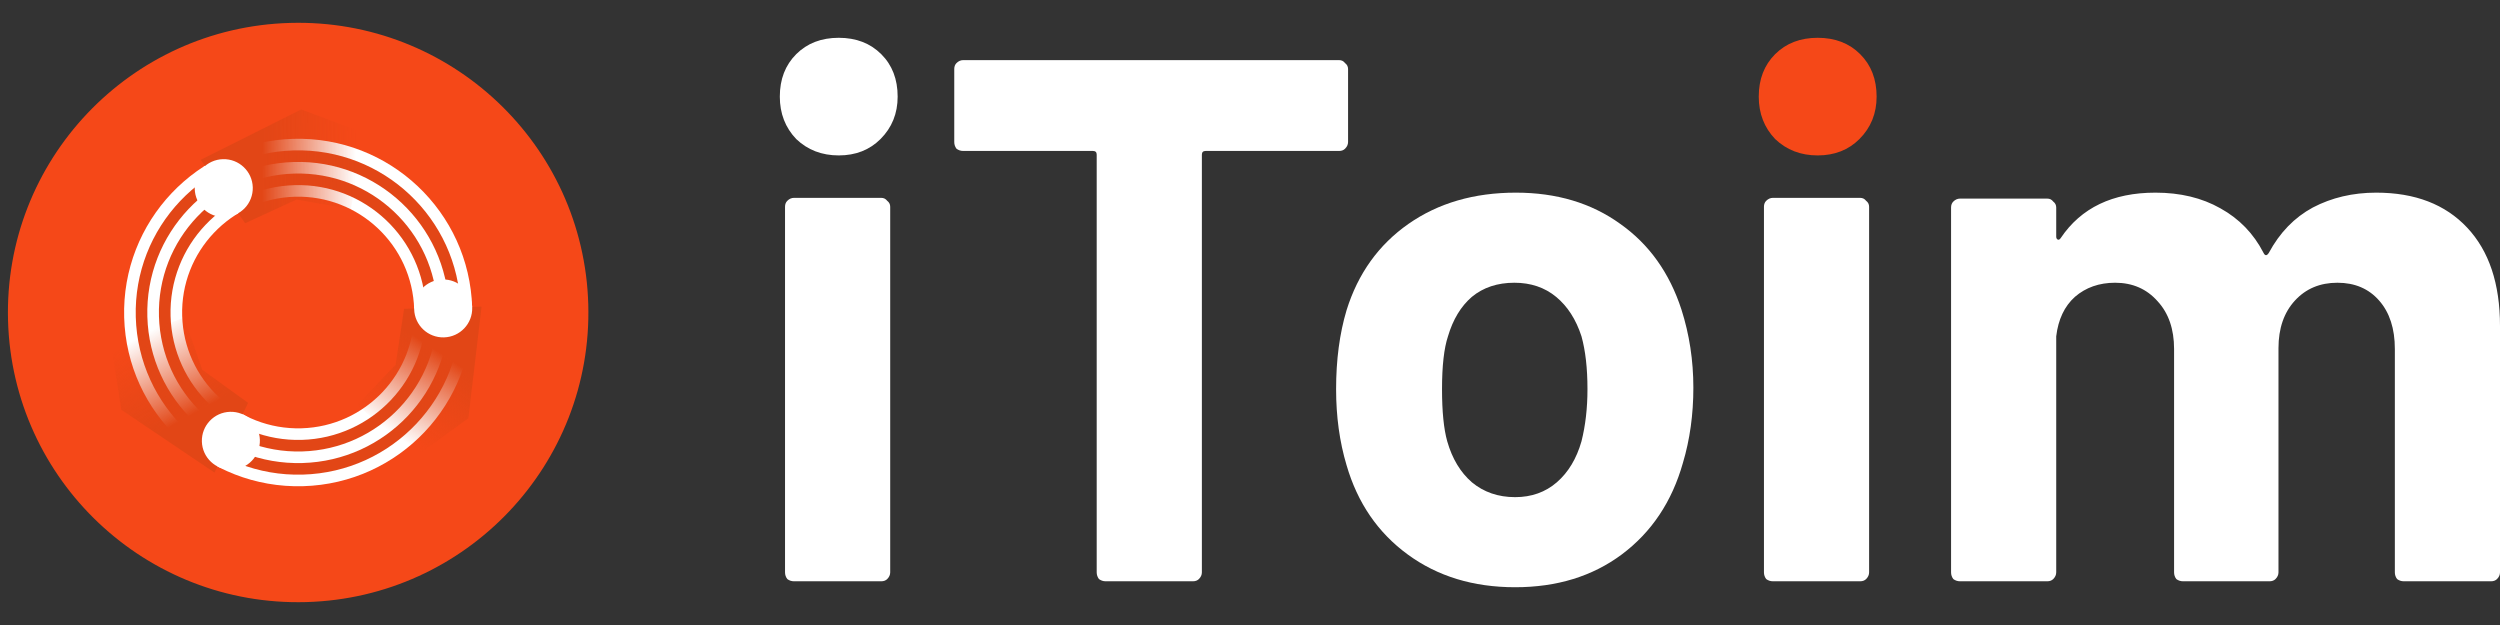
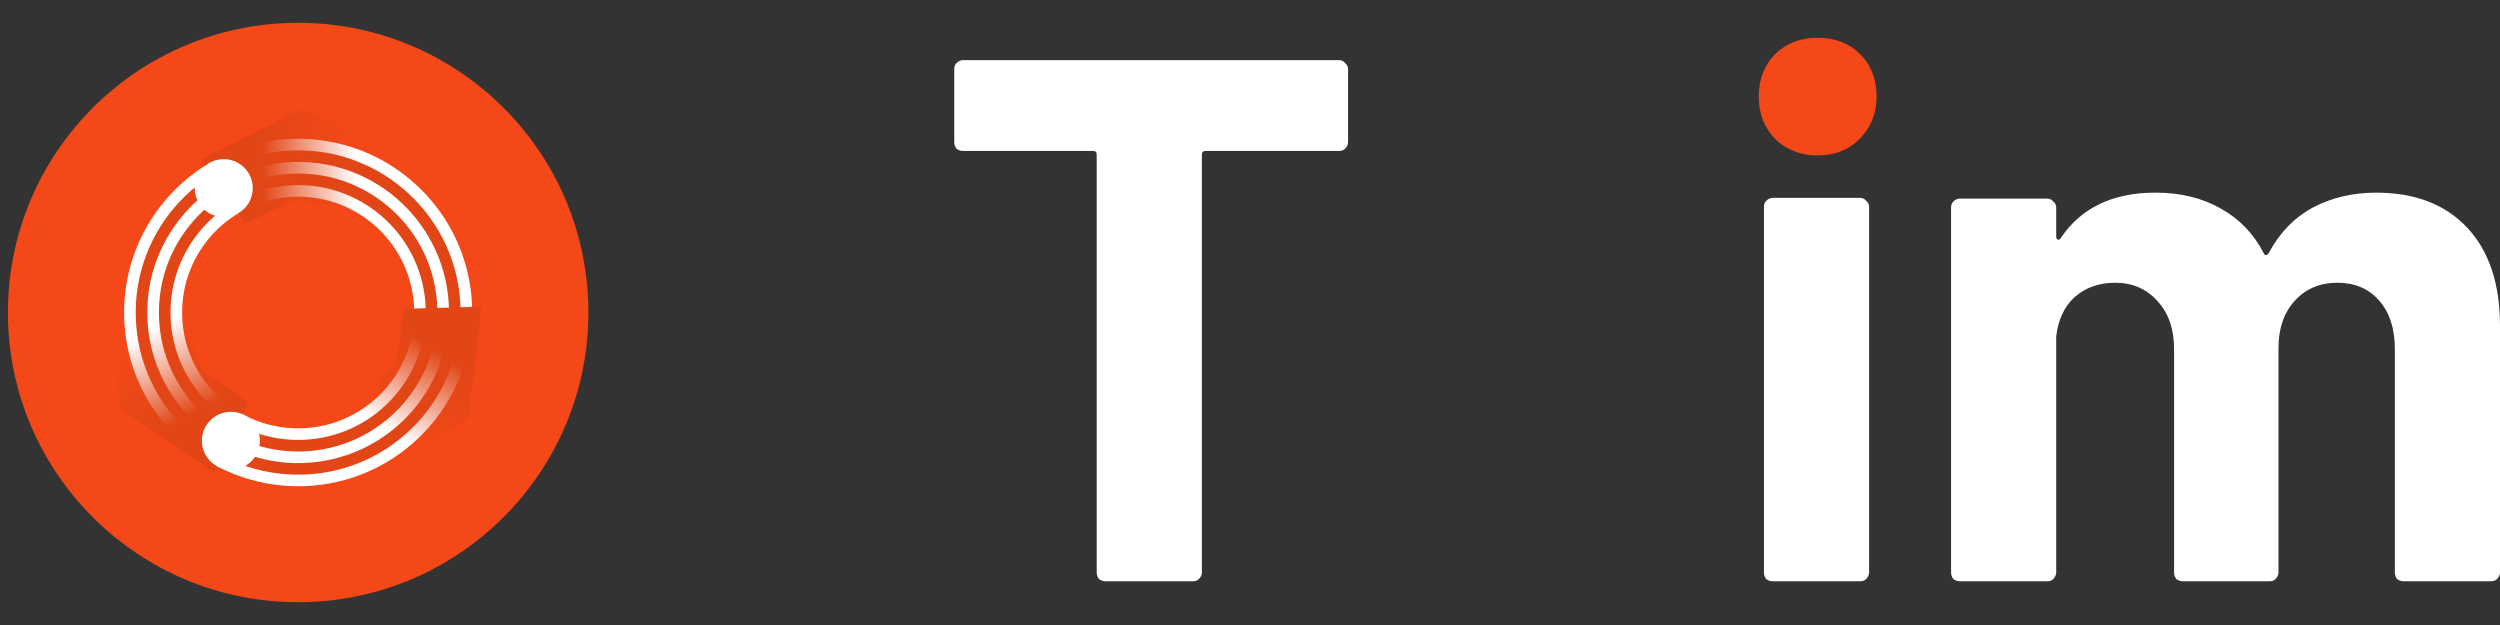
<svg xmlns="http://www.w3.org/2000/svg" width="84" height="21" viewBox="0 0 84 21" fill="none">
  <rect x="0" y="0" width="84" height="21" fill="#333333" stroke="none" />
  <ellipse rx="9.73" ry="9.748" transform="matrix(0.028 1 -1 0.028 10.018 10.5)" fill="#F54818" />
  <path fill-rule="evenodd" clip-rule="evenodd" d="M4.172 10.665C4.263 13.888 6.954 16.427 10.183 16.336C13.412 16.246 15.956 13.559 15.865 10.336C15.774 7.113 13.083 4.574 9.854 4.665C6.625 4.755 4.081 7.442 4.172 10.665ZM6.121 10.61C6.181 12.759 7.975 14.451 10.128 14.391C12.281 14.331 13.977 12.54 13.916 10.391C13.855 8.242 12.061 6.55 9.909 6.61C7.756 6.67 6.06 8.461 6.121 10.61Z" fill="white" />
  <path fill-rule="evenodd" clip-rule="evenodd" d="M5.341 10.632C5.414 13.21 7.567 15.241 10.15 15.169C12.733 15.096 14.768 12.947 14.695 10.369C14.623 7.79 12.47 5.759 9.887 5.832C7.303 5.904 5.268 8.053 5.341 10.632ZM5.731 10.62C5.797 12.984 7.771 14.846 10.139 14.78C12.507 14.713 14.372 12.743 14.305 10.38C14.239 8.016 12.265 6.154 9.897 6.221C7.529 6.287 5.664 8.257 5.731 10.62Z" fill="#E24616" />
  <path fill-rule="evenodd" clip-rule="evenodd" d="M4.562 10.654C4.646 13.662 7.158 16.032 10.172 15.947C13.185 15.863 15.56 13.355 15.475 10.347C15.39 7.339 12.878 4.969 9.865 5.054C6.851 5.138 4.477 7.646 4.562 10.654ZM4.951 10.643C5.03 13.436 7.362 15.637 10.161 15.558C12.959 15.479 15.164 13.151 15.085 10.358C15.006 7.565 12.674 5.364 9.876 5.443C7.077 5.521 4.872 7.849 4.951 10.643Z" fill="#E24616" />
  <path d="M16.181 10.303L13.577 10.376L13.292 12.255L12.013 13.597L13.928 15.368L15.738 14.049L16.181 10.303Z" fill="url(#paint0_linear_928_16069)" />
-   <path d="M7.206 15.879L8.336 13.536L6.794 12.421L6.187 10.671L3.731 11.556L4.075 13.767L7.206 15.879Z" fill="url(#paint1_linear_928_16069)" />
+   <path d="M7.206 15.879L8.336 13.536L6.794 12.421L6.187 10.671L3.731 11.556L4.075 13.767Z" fill="url(#paint1_linear_928_16069)" />
  <path d="M6.743 5.369L8.236 7.5L9.966 6.704L11.791 7.033L12.221 4.462L10.121 3.678L6.743 5.369Z" fill="url(#paint2_linear_928_16069)" />
-   <ellipse rx="0.973" ry="0.975" transform="matrix(0.028 1 -1 0.028 14.891 10.363)" fill="white" />
  <ellipse rx="0.973" ry="0.975" transform="matrix(0.028 1 -1 0.028 7.518 6.321)" fill="white" />
  <path d="M7.785 15.782C7.247 15.797 6.798 15.374 6.783 14.837C6.768 14.3 7.192 13.852 7.73 13.837C8.268 13.822 8.717 14.245 8.732 14.782C8.747 15.319 8.323 15.767 7.785 15.782Z" fill="white" />
-   <path d="M28.182 5.222C27.614 5.222 27.137 5.039 26.753 4.672C26.386 4.288 26.202 3.813 26.202 3.246C26.202 2.662 26.386 2.187 26.753 1.82C27.121 1.453 27.597 1.27 28.182 1.27C28.766 1.27 29.242 1.453 29.61 1.82C29.978 2.187 30.161 2.662 30.161 3.246C30.161 3.813 29.969 4.288 29.585 4.672C29.218 5.039 28.75 5.222 28.182 5.222ZM26.678 19.531C26.595 19.531 26.519 19.506 26.453 19.456C26.402 19.389 26.377 19.314 26.377 19.231V6.948C26.377 6.865 26.402 6.798 26.453 6.748C26.519 6.681 26.595 6.648 26.678 6.648H29.61C29.694 6.648 29.76 6.681 29.811 6.748C29.877 6.798 29.911 6.865 29.911 6.948V19.231C29.911 19.314 29.877 19.389 29.811 19.456C29.76 19.506 29.694 19.531 29.61 19.531H26.678Z" fill="white" />
  <path d="M44.994 2.02C45.078 2.02 45.144 2.053 45.194 2.12C45.261 2.17 45.295 2.237 45.295 2.32V4.772C45.295 4.855 45.261 4.93 45.194 4.997C45.144 5.047 45.078 5.072 44.994 5.072H40.508C40.425 5.072 40.383 5.114 40.383 5.197V19.231C40.383 19.314 40.35 19.389 40.283 19.456C40.233 19.506 40.166 19.531 40.082 19.531H37.15C37.067 19.531 36.992 19.506 36.925 19.456C36.875 19.389 36.849 19.314 36.849 19.231V5.197C36.849 5.114 36.808 5.072 36.724 5.072H32.364C32.28 5.072 32.205 5.047 32.138 4.997C32.088 4.93 32.063 4.855 32.063 4.772V2.32C32.063 2.237 32.088 2.17 32.138 2.12C32.205 2.053 32.28 2.02 32.364 2.02H44.994Z" fill="white" />
-   <path d="M50.908 19.731C49.504 19.731 48.301 19.364 47.299 18.63C46.297 17.897 45.612 16.896 45.244 15.629C45.01 14.845 44.893 13.994 44.893 13.077C44.893 12.093 45.01 11.209 45.244 10.425C45.628 9.191 46.322 8.224 47.324 7.523C48.326 6.823 49.529 6.473 50.933 6.473C52.303 6.473 53.472 6.823 54.441 7.523C55.41 8.207 56.095 9.166 56.496 10.4C56.763 11.234 56.897 12.11 56.897 13.027C56.897 13.927 56.78 14.77 56.546 15.553C56.179 16.854 55.494 17.88 54.491 18.63C53.505 19.364 52.311 19.731 50.908 19.731ZM50.908 16.704C51.459 16.704 51.927 16.537 52.311 16.204C52.695 15.87 52.971 15.412 53.138 14.828C53.272 14.294 53.339 13.711 53.339 13.077C53.339 12.377 53.272 11.784 53.138 11.301C52.954 10.734 52.67 10.292 52.286 9.975C51.902 9.658 51.434 9.5 50.883 9.5C50.315 9.5 49.838 9.658 49.454 9.975C49.087 10.292 48.819 10.734 48.652 11.301C48.519 11.701 48.452 12.293 48.452 13.077C48.452 13.827 48.51 14.411 48.627 14.828C48.794 15.412 49.07 15.87 49.454 16.204C49.855 16.537 50.34 16.704 50.908 16.704Z" fill="white" />
  <path d="M59.569 19.531C59.486 19.531 59.411 19.506 59.344 19.456C59.294 19.389 59.269 19.314 59.269 19.231V6.948C59.269 6.865 59.294 6.798 59.344 6.748C59.411 6.681 59.486 6.648 59.569 6.648H62.501C62.585 6.648 62.652 6.681 62.702 6.748C62.769 6.798 62.802 6.865 62.802 6.948V19.231C62.802 19.314 62.769 19.389 62.702 19.456C62.652 19.506 62.585 19.531 62.501 19.531H59.569Z" fill="white" />
  <path d="M79.84 6.473C81.143 6.473 82.162 6.865 82.897 7.649C83.632 8.432 84 9.533 84 10.951V19.231C84 19.314 83.967 19.389 83.9 19.456C83.85 19.506 83.783 19.531 83.699 19.531H80.767C80.684 19.531 80.609 19.506 80.542 19.456C80.492 19.389 80.467 19.314 80.467 19.231V11.726C80.467 11.042 80.291 10.5 79.94 10.1C79.59 9.7 79.122 9.5 78.537 9.5C77.952 9.5 77.476 9.7 77.109 10.1C76.741 10.5 76.557 11.034 76.557 11.701V19.231C76.557 19.314 76.524 19.389 76.457 19.456C76.407 19.506 76.34 19.531 76.257 19.531H73.35C73.266 19.531 73.191 19.506 73.124 19.456C73.074 19.389 73.049 19.314 73.049 19.231V11.726C73.049 11.059 72.865 10.525 72.498 10.125C72.13 9.708 71.654 9.5 71.069 9.5C70.534 9.5 70.083 9.658 69.716 9.975C69.365 10.292 69.156 10.734 69.089 11.301V19.231C69.089 19.314 69.056 19.389 68.989 19.456C68.939 19.506 68.872 19.531 68.789 19.531H65.857C65.773 19.531 65.698 19.506 65.631 19.456C65.581 19.389 65.556 19.314 65.556 19.231V6.973C65.556 6.89 65.581 6.823 65.631 6.773C65.698 6.706 65.773 6.673 65.857 6.673H68.789C68.872 6.673 68.939 6.706 68.989 6.773C69.056 6.823 69.089 6.89 69.089 6.973V7.949C69.089 7.999 69.106 8.032 69.139 8.049C69.173 8.065 69.206 8.049 69.24 7.999C69.925 6.981 70.986 6.473 72.422 6.473C73.258 6.473 73.984 6.648 74.603 6.998C75.237 7.348 75.722 7.849 76.056 8.499C76.106 8.599 76.165 8.599 76.231 8.499C76.599 7.815 77.092 7.307 77.71 6.973C78.345 6.64 79.055 6.473 79.84 6.473Z" fill="white" />
  <path d="M59.645 4.672C60.03 5.039 60.506 5.222 61.074 5.222C61.642 5.222 62.11 5.039 62.477 4.672C62.861 4.288 63.054 3.813 63.054 3.246C63.054 2.662 62.87 2.187 62.502 1.82C62.135 1.453 61.659 1.27 61.074 1.27C60.489 1.27 60.013 1.453 59.645 1.82C59.278 2.187 59.094 2.662 59.094 3.246C59.094 3.813 59.278 4.288 59.645 4.672Z" fill="#F54818" />
  <defs>
    <linearGradient id="paint0_linear_928_16069" x1="14.734" y1="11.822" x2="12.992" y2="14.439" gradientUnits="userSpaceOnUse">
      <stop stop-color="#E24616" />
      <stop offset="1" stop-color="#E24616" stop-opacity="0" />
    </linearGradient>
    <linearGradient id="paint1_linear_928_16069" x1="6.518" y1="13.898" x2="4.997" y2="11.148" gradientUnits="userSpaceOnUse">
      <stop stop-color="#E24616" />
      <stop offset="1" stop-color="#E24616" stop-opacity="0" />
    </linearGradient>
    <linearGradient id="paint2_linear_928_16069" x1="8.81" y1="5.74" x2="11.958" y2="5.759" gradientUnits="userSpaceOnUse">
      <stop stop-color="#E24616" />
      <stop offset="1" stop-color="#E24616" stop-opacity="0" />
    </linearGradient>
  </defs>
</svg>